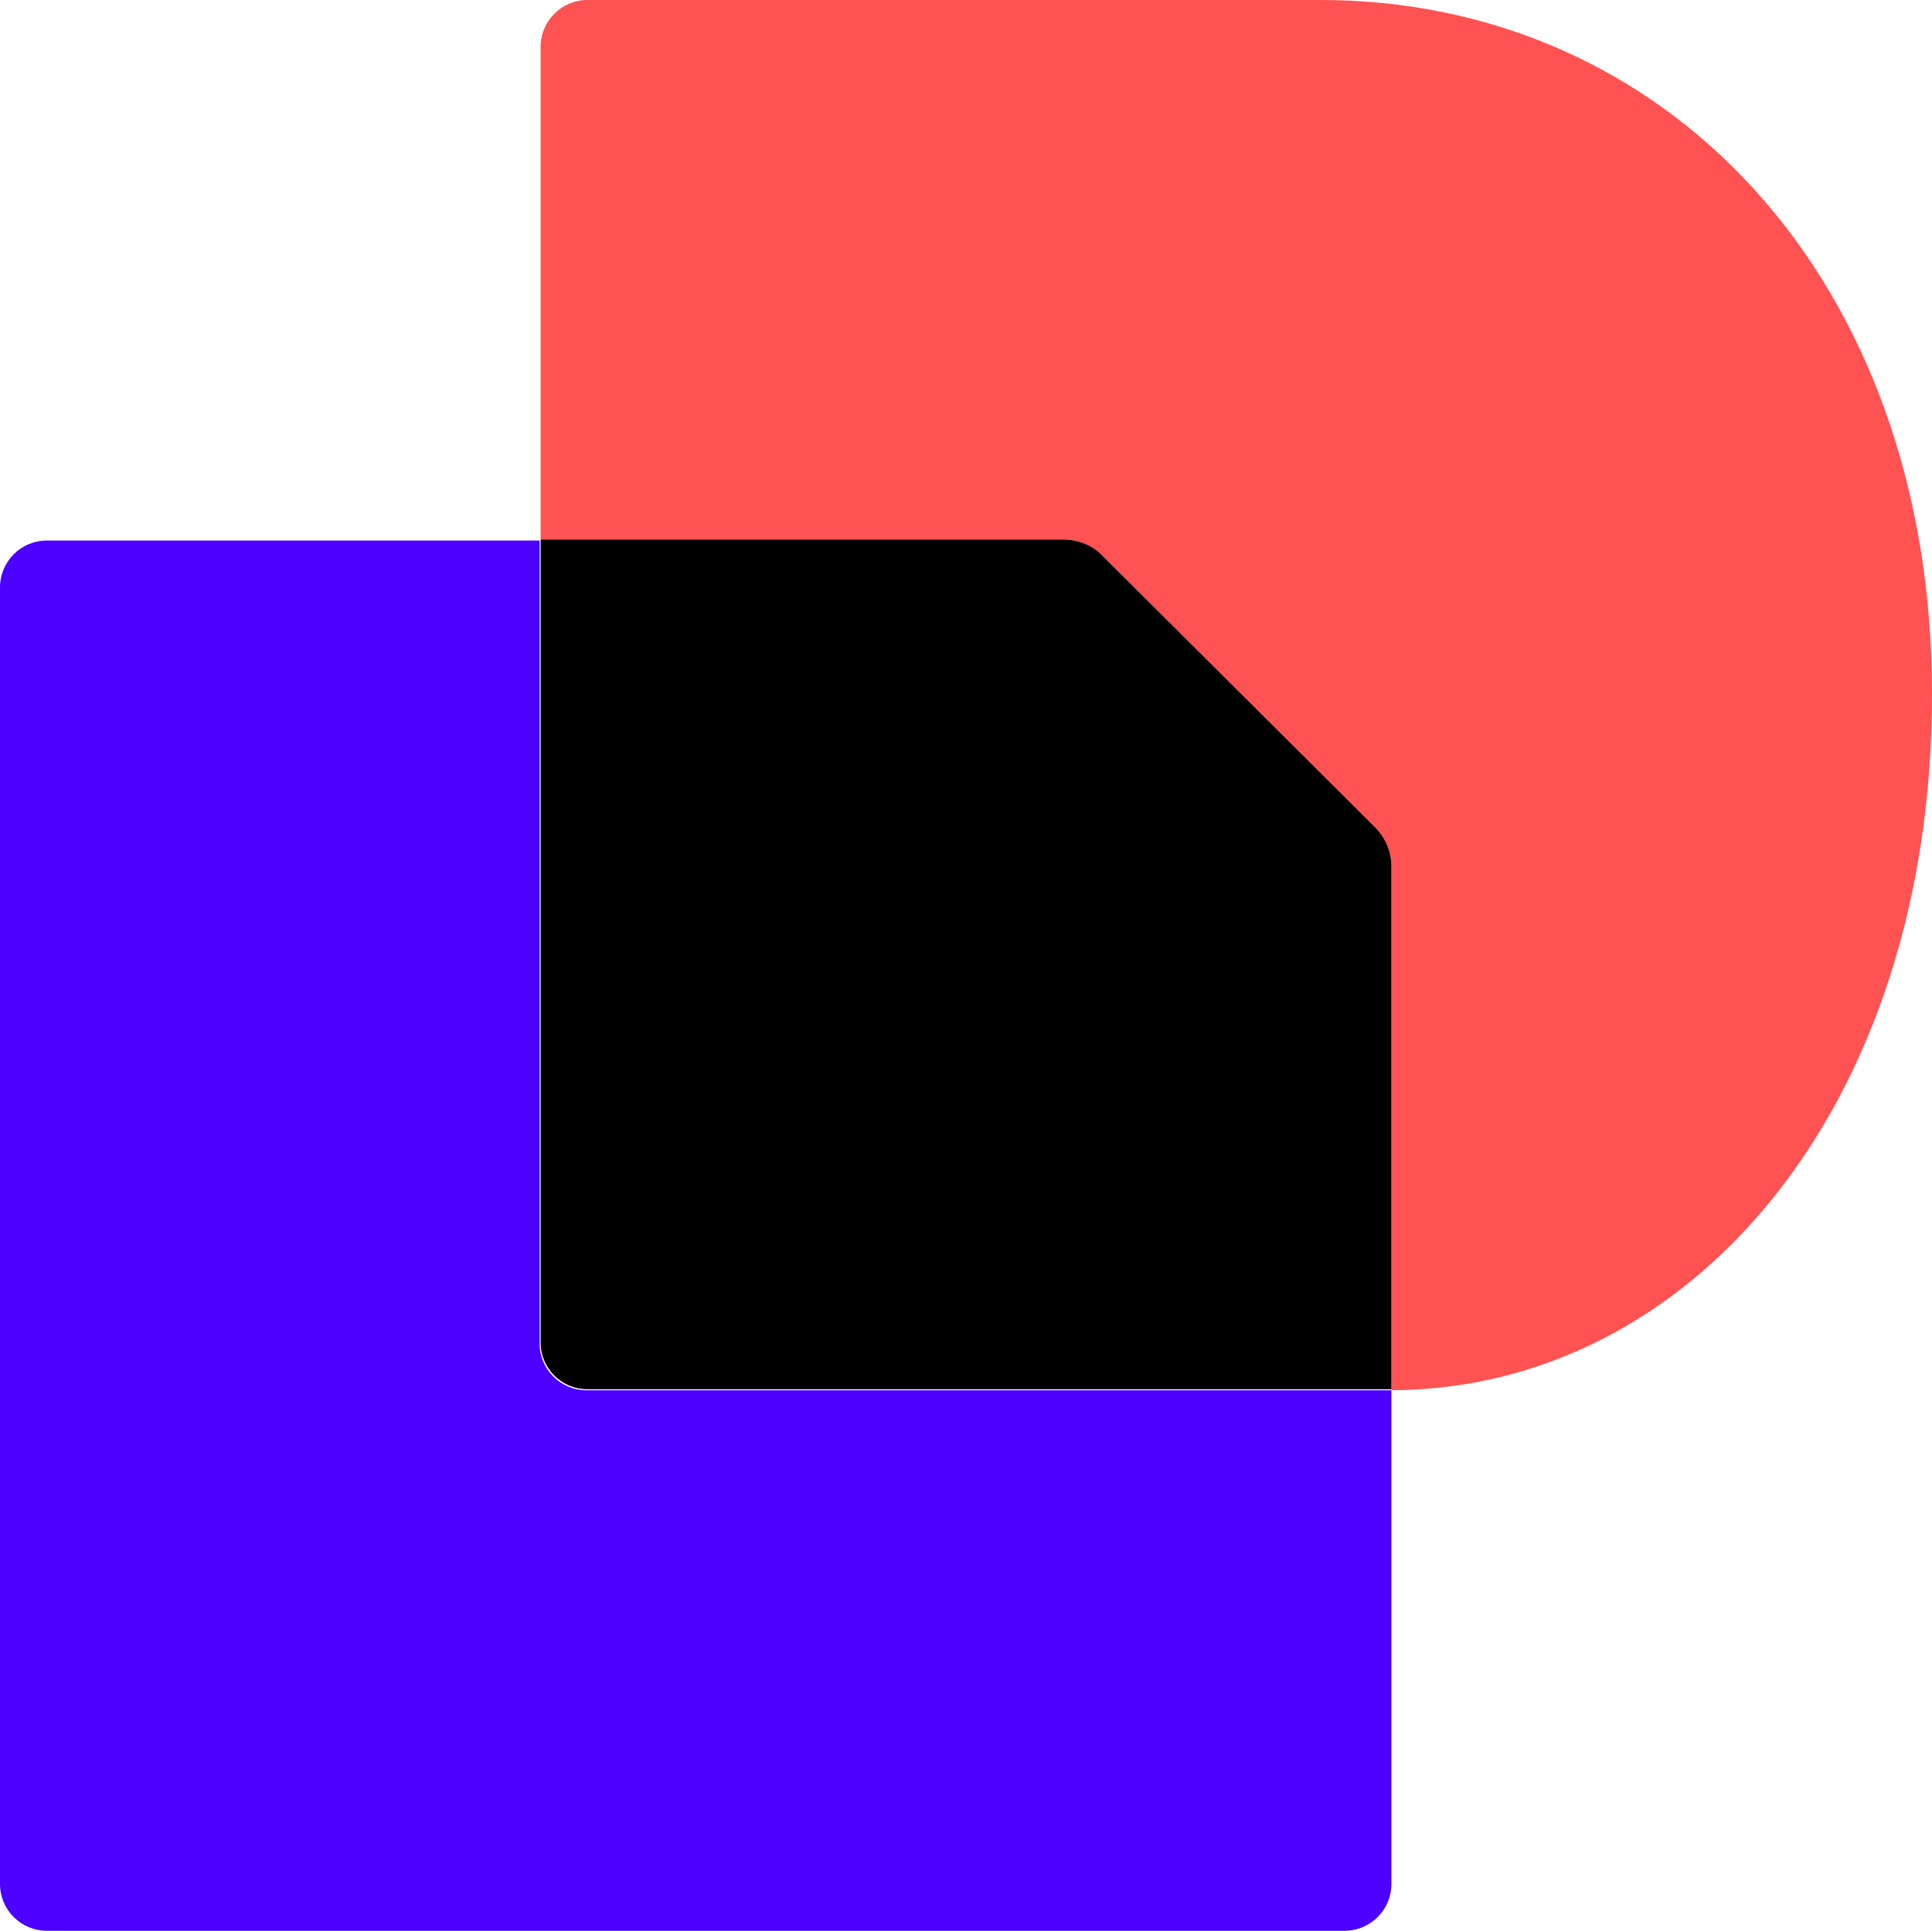
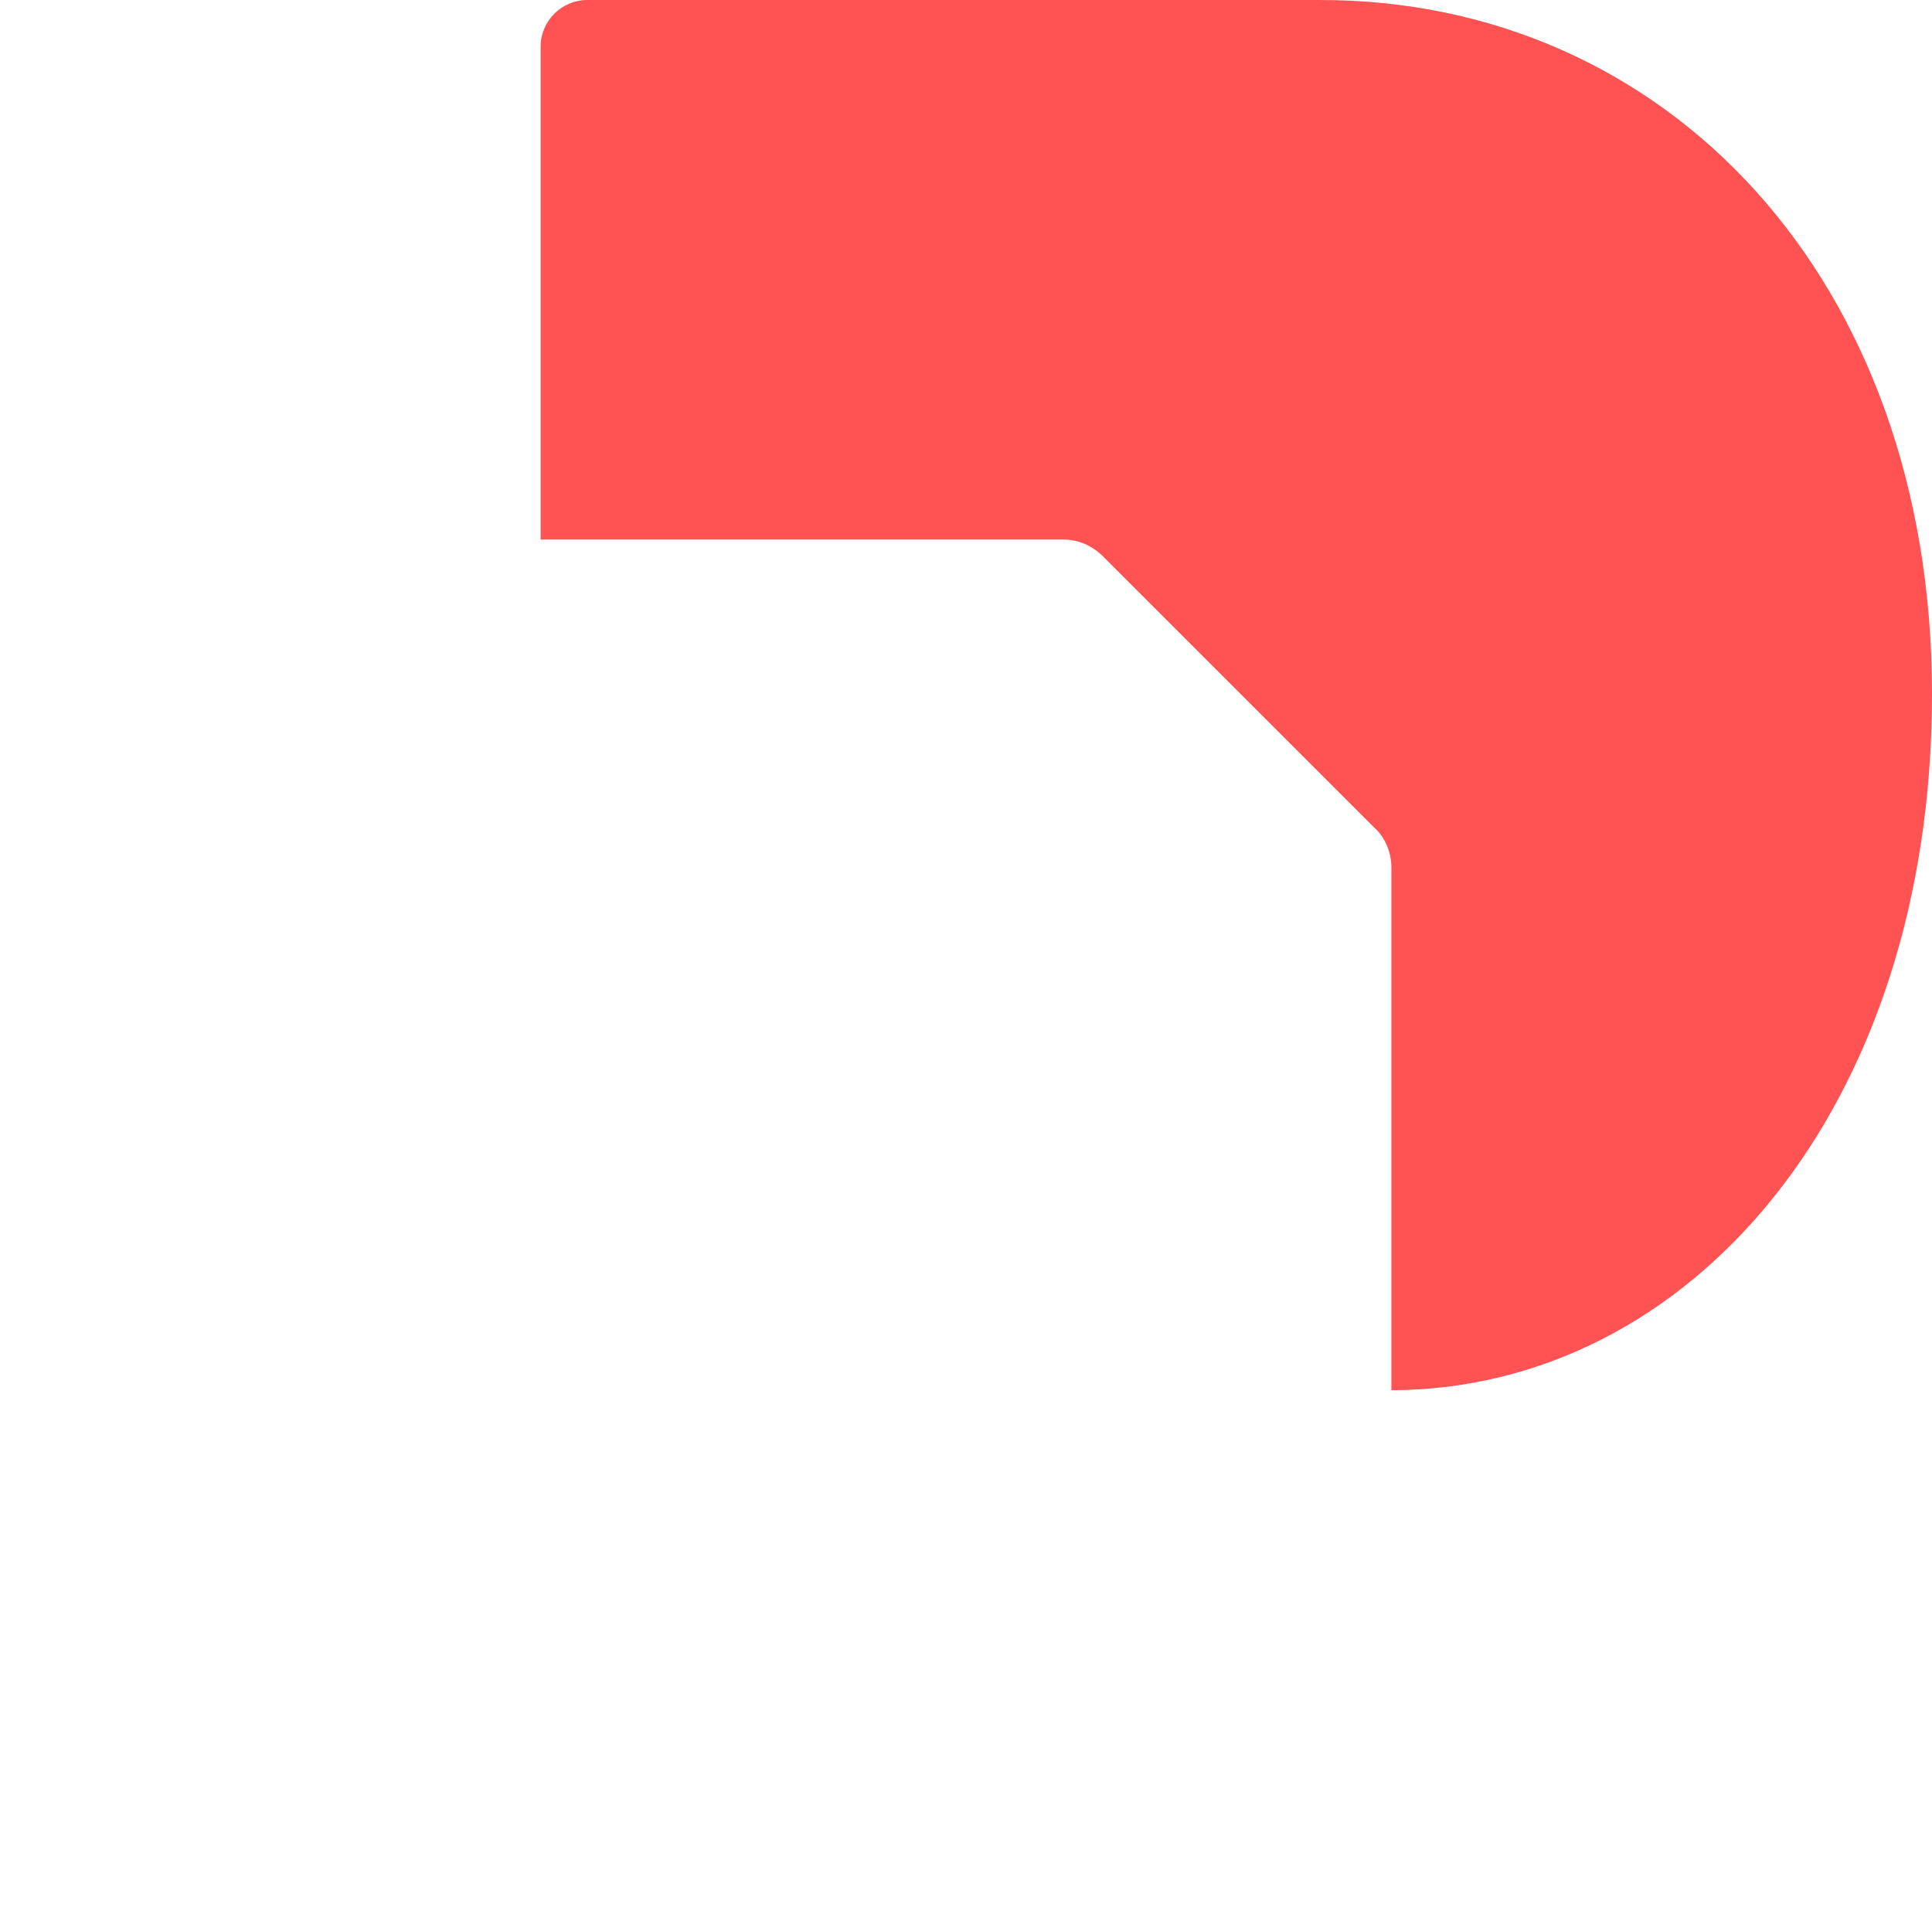
<svg xmlns="http://www.w3.org/2000/svg" id="Layer_2" viewBox="0 0 193.7 193.6">
  <defs>
    <style>.cls-1{fill:#ff5252;}.cls-1,.cls-2,.cls-3{stroke-width:0px;}.cls-2{fill:#000;}.cls-3{fill:#4c00ff;}</style>
  </defs>
  <g id="Layer_1-2">
-     <path class="cls-3" d="M139.5,139.4v49.5c0,2.6-2.1,4.7-4.7,4.7H4.7c-2.6,0-4.7-2.1-4.7-4.7V58.9c0-2.6,2.1-4.7,4.7-4.7h49.4v80.5c0,2.6,2.1,4.7,4.7,4.7h80.7Z" />
    <path class="cls-1" d="M193.7,69.6c0,41.6-24.3,69.7-54.2,69.8v-52.4c0-1.5-.6-3-1.7-4l-27.2-27.2c-1.1-1.1-2.5-1.7-4-1.7h-52.4V4.7C54.2,2.1,56.3,0,58.9,0h73.3c34.8-.1,61.5,27.9,61.5,69.6Z" />
-     <path class="cls-2" d="M137.8,82.9c1.1,1.1,1.7,2.5,1.7,4v52.4H58.9c-2.6,0-4.7-2.1-4.7-4.7V54.1h52.4c1.5,0,3,.6,4,1.7l27.2,27.1Z" />
  </g>
</svg>